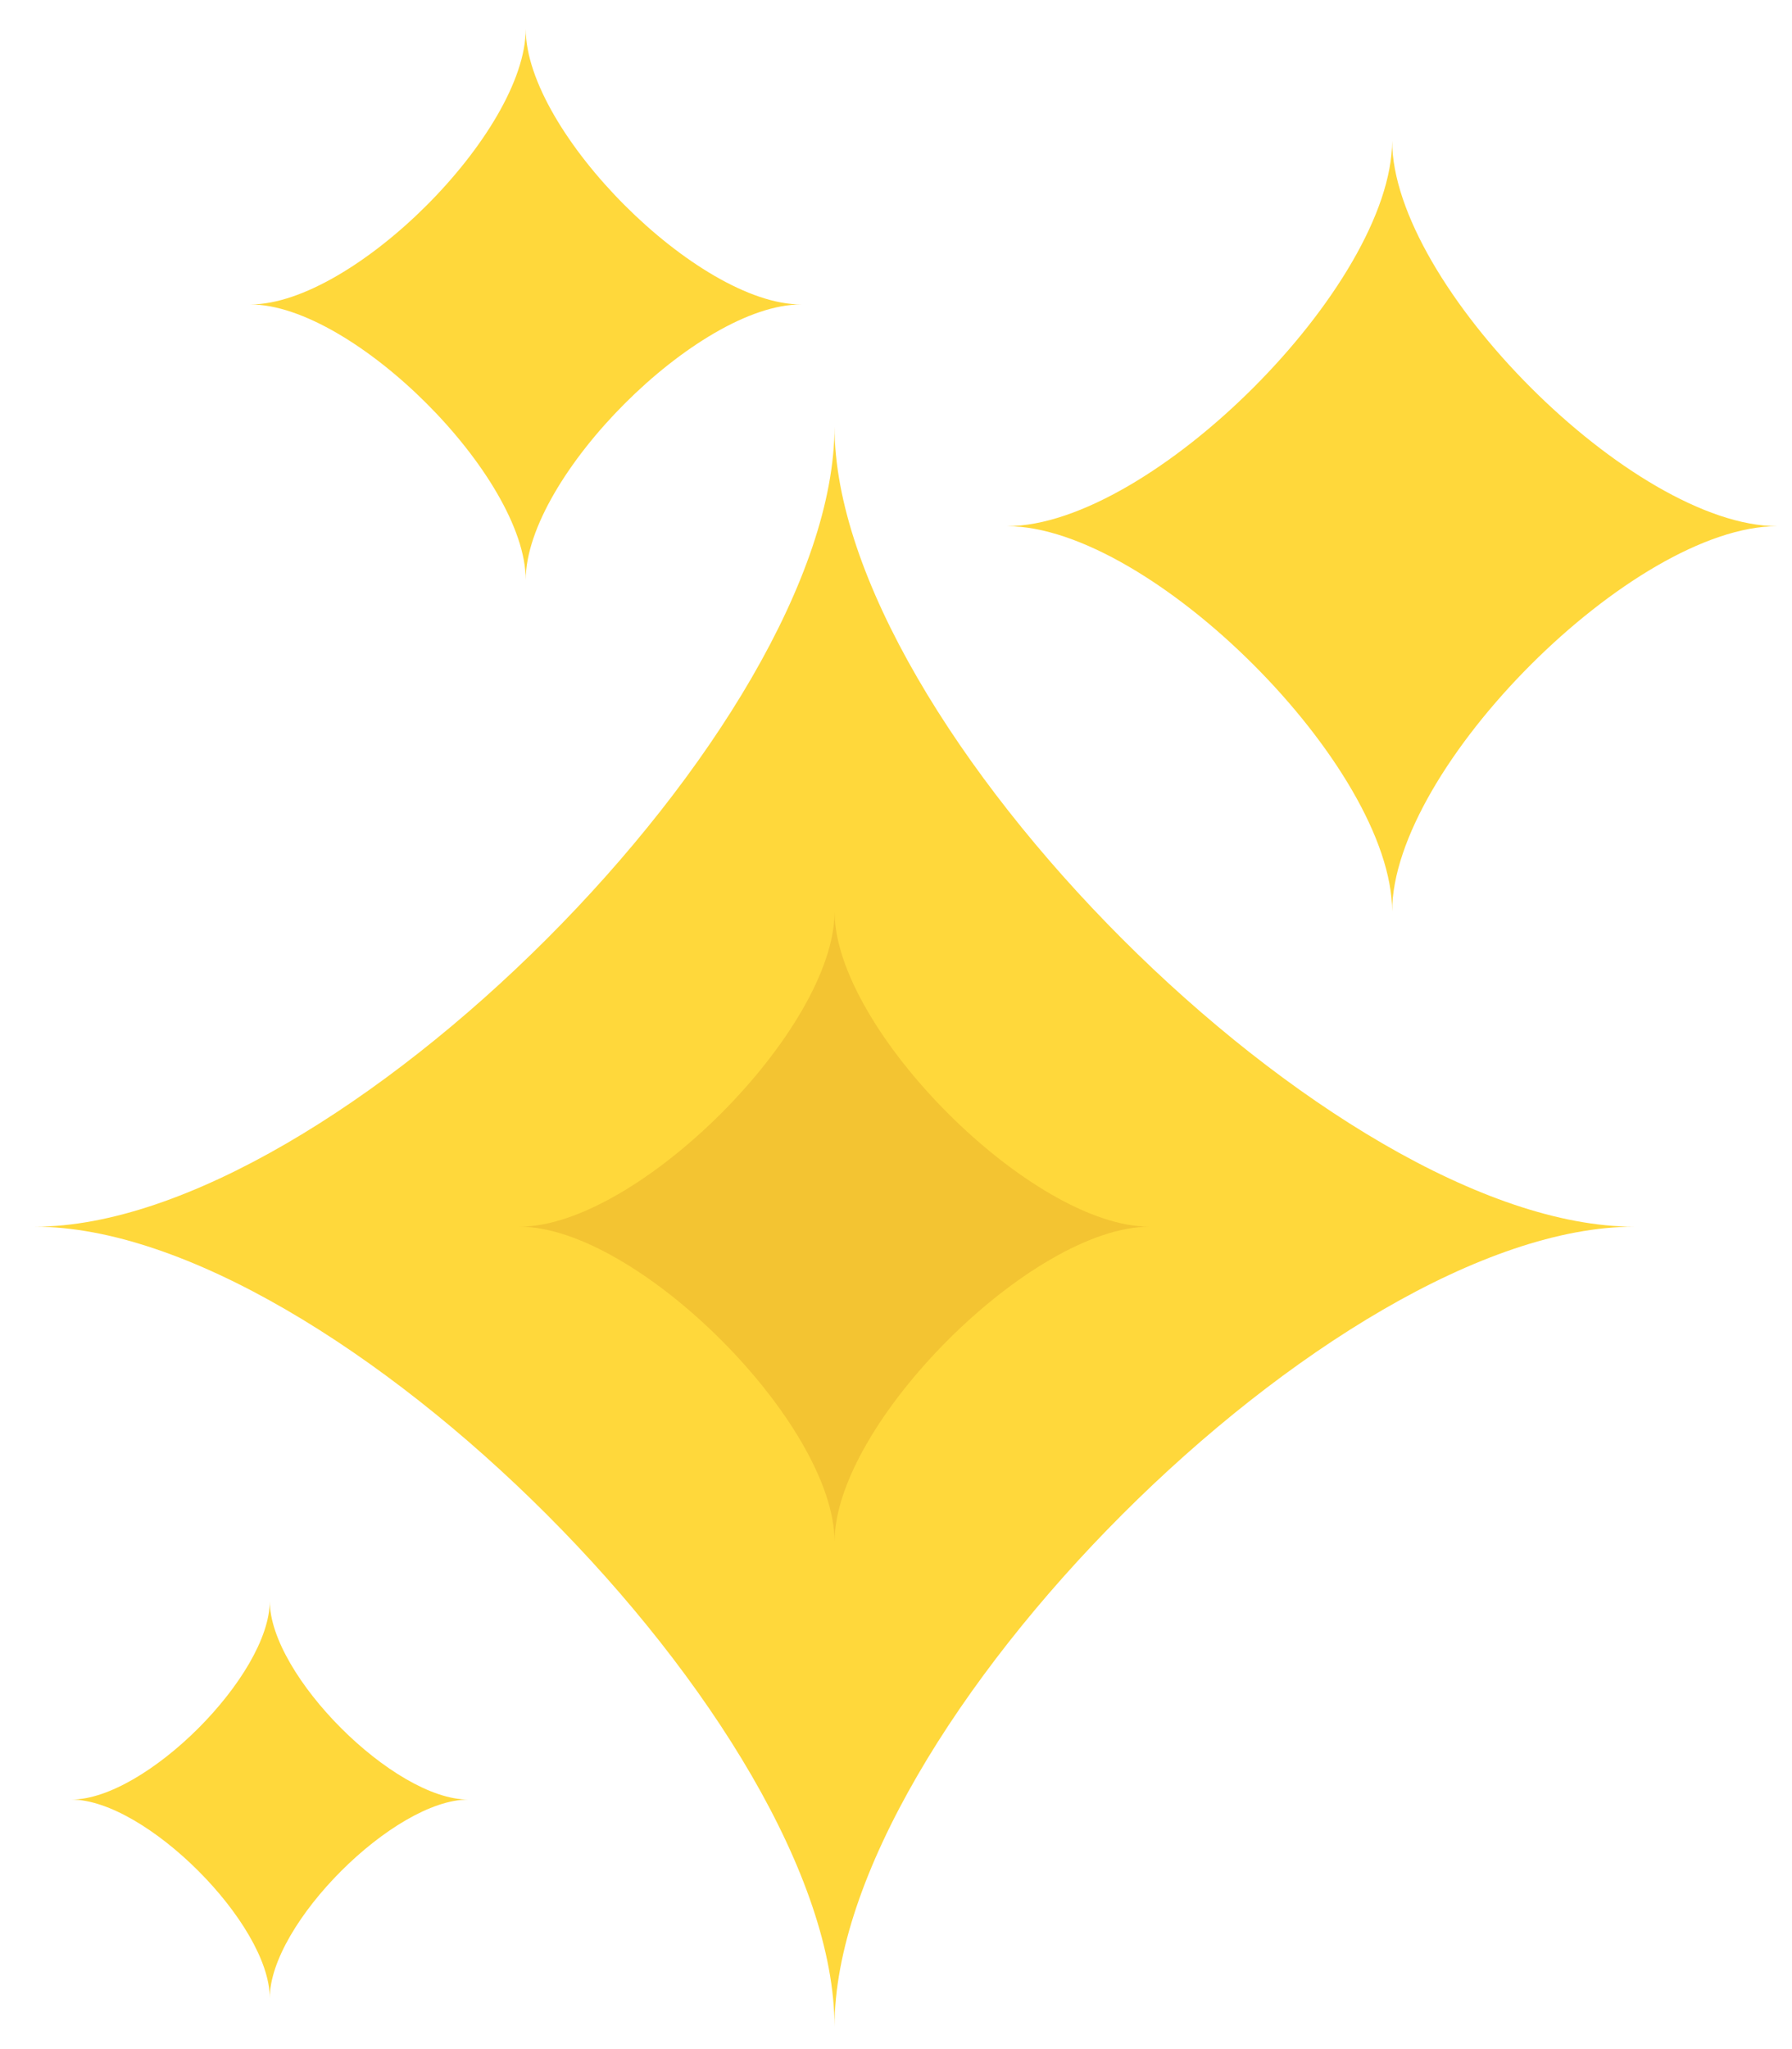
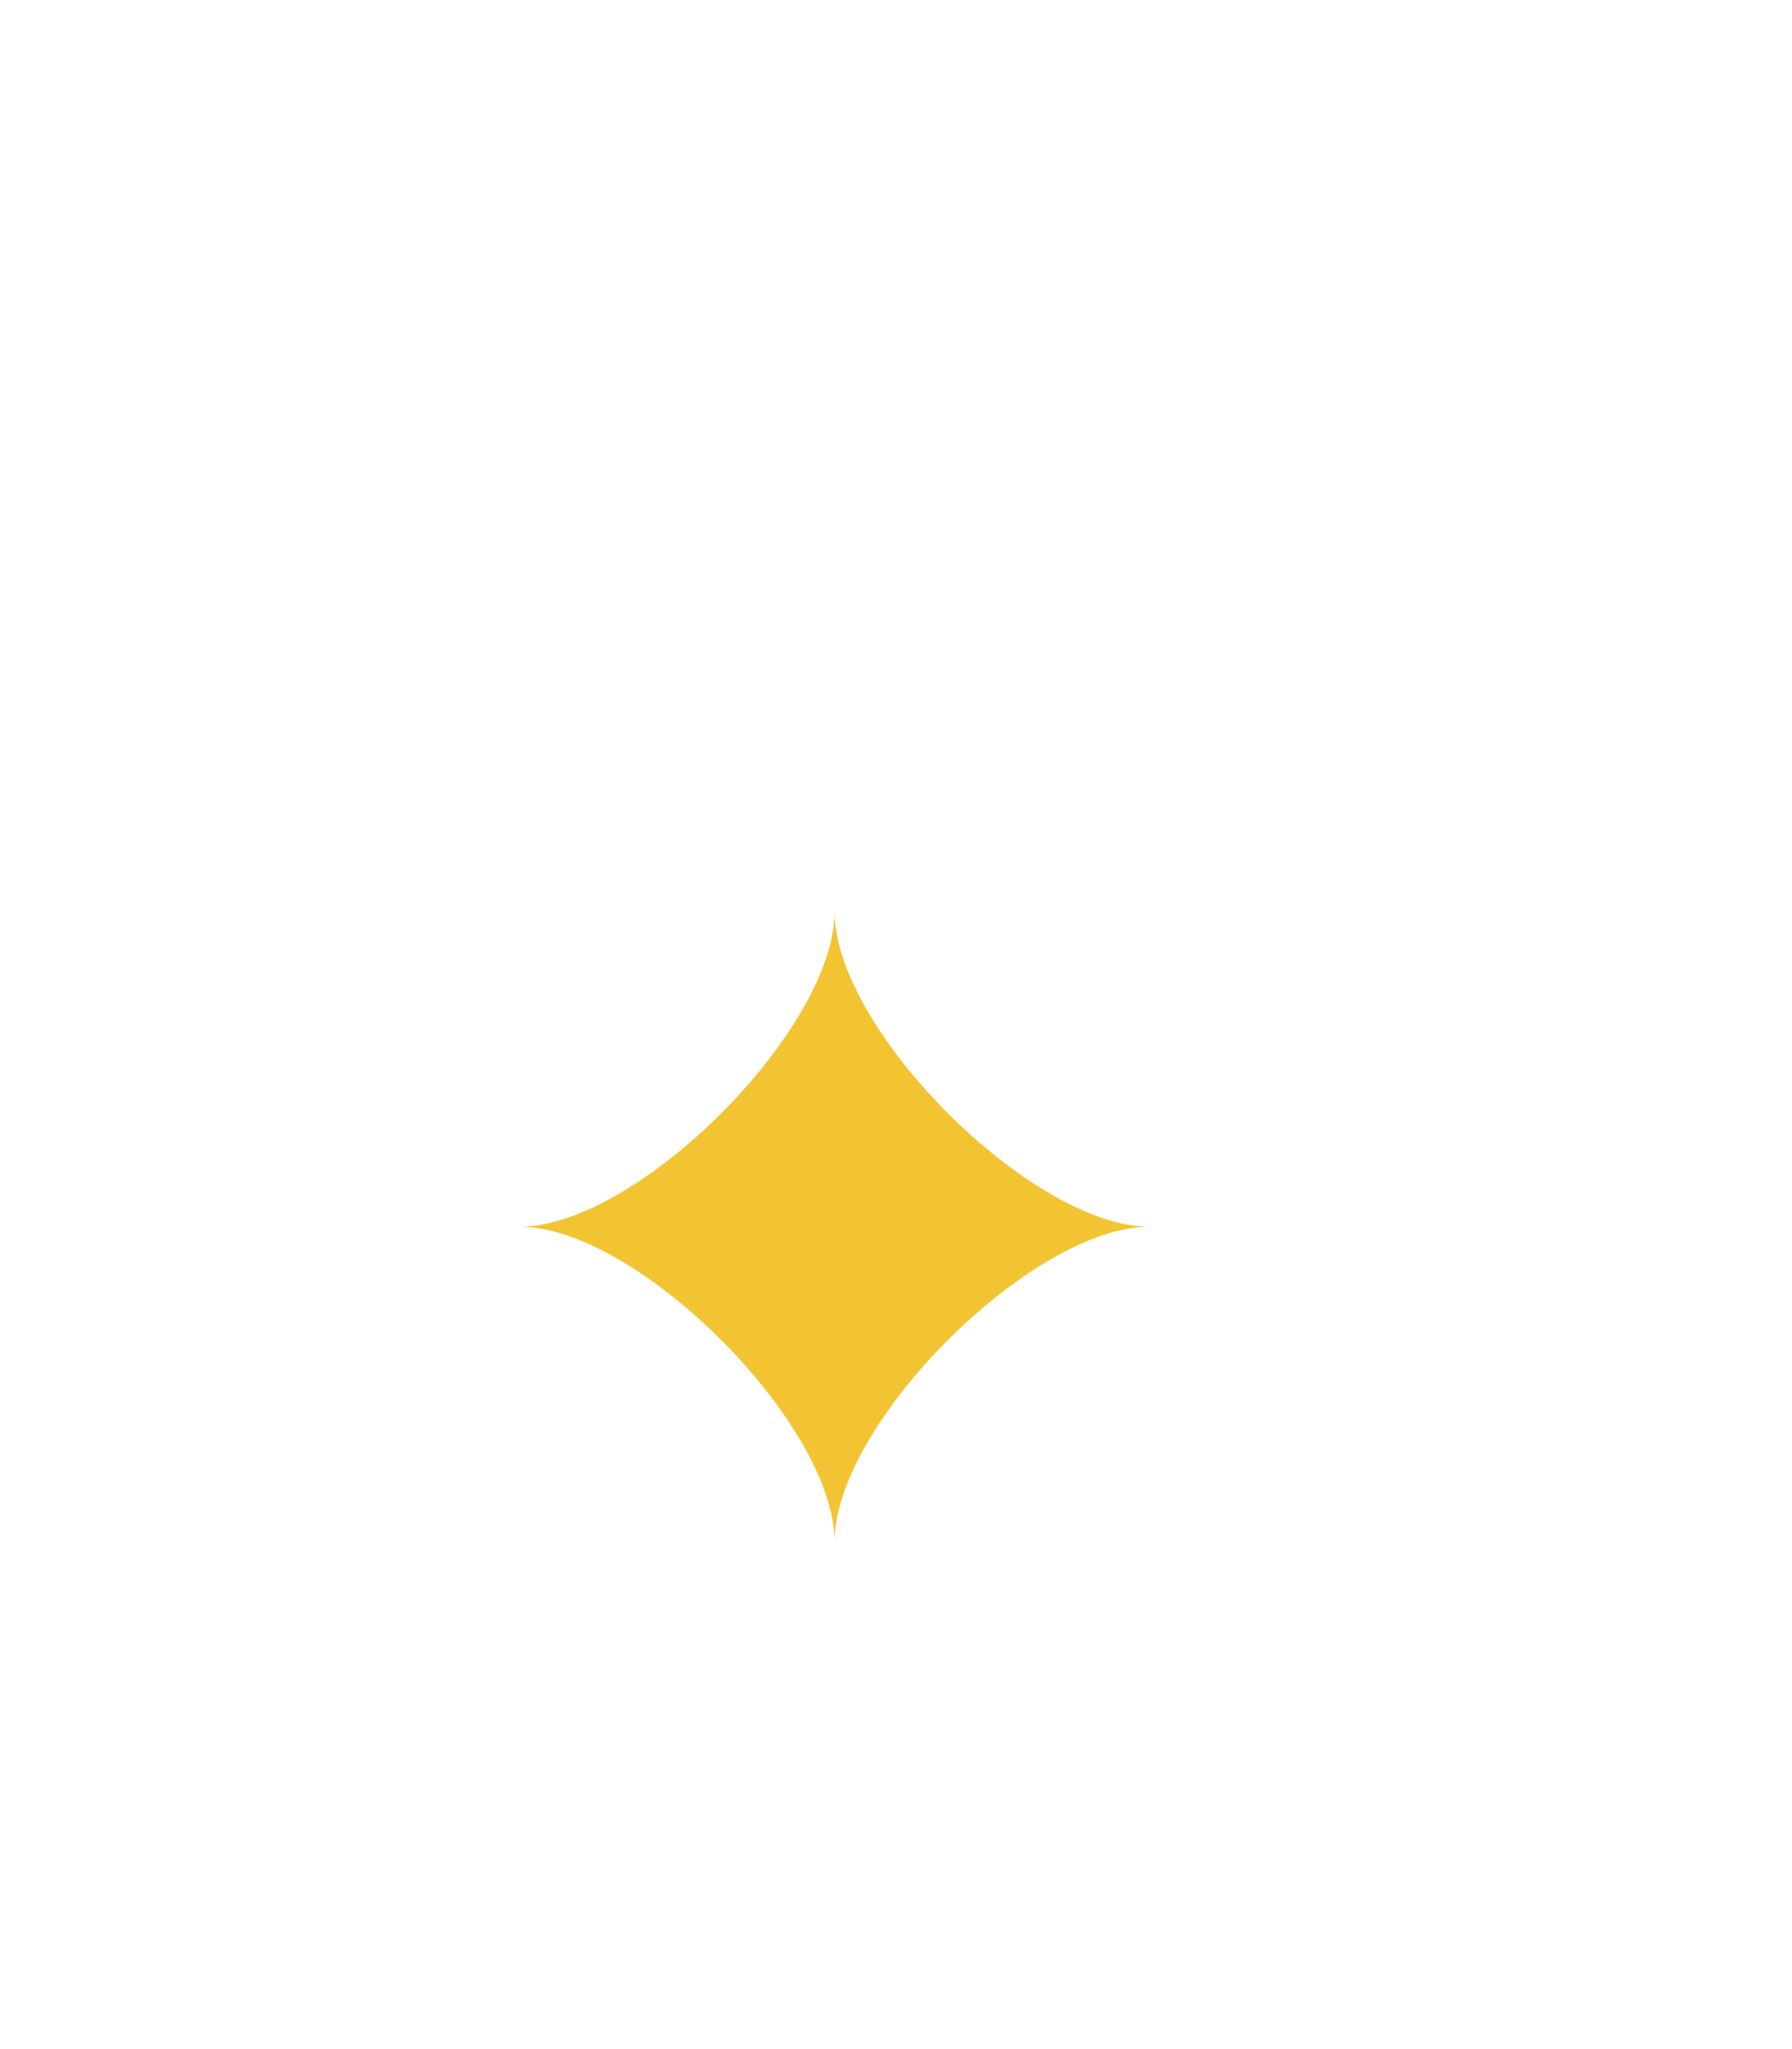
<svg xmlns="http://www.w3.org/2000/svg" width="35" height="40" viewBox="0 0 35 40" fill="none">
-   <path d="M16.299 39.565C16.299 33.724 6.521 23.946 0.68 23.946C6.521 23.946 16.299 14.169 16.299 8.327C16.299 14.169 26.076 23.946 31.918 23.946C26.076 23.946 16.299 33.724 16.299 39.565Z" fill="#FFD83B" />
  <path d="M16.3 30.098C16.3 27.798 12.449 23.946 10.148 23.946C12.449 23.946 16.3 20.094 16.3 17.794C16.3 20.094 20.152 23.946 22.452 23.946C20.151 23.946 16.3 27.797 16.3 30.098Z" fill="#F3C432" />
-   <path d="M27.19 17.794C27.19 14.98 22.48 10.271 19.667 10.271C22.48 10.271 27.19 5.561 27.19 2.747C27.19 5.561 31.9 10.271 34.714 10.271C31.9 10.271 27.19 14.98 27.19 17.794ZM5.269 39.004C5.269 37.555 2.844 35.129 1.395 35.129C2.844 35.129 5.269 32.704 5.269 31.254C5.269 32.704 7.695 35.129 9.144 35.129C7.695 35.13 5.269 37.556 5.269 39.004ZM10.268 11.321C10.268 9.309 6.901 5.943 4.89 5.943C6.901 5.943 10.268 2.577 10.268 0.565C10.268 2.577 13.634 5.943 15.646 5.943C13.634 5.943 10.268 9.309 10.268 11.321Z" fill="#FFD83B" />
</svg>